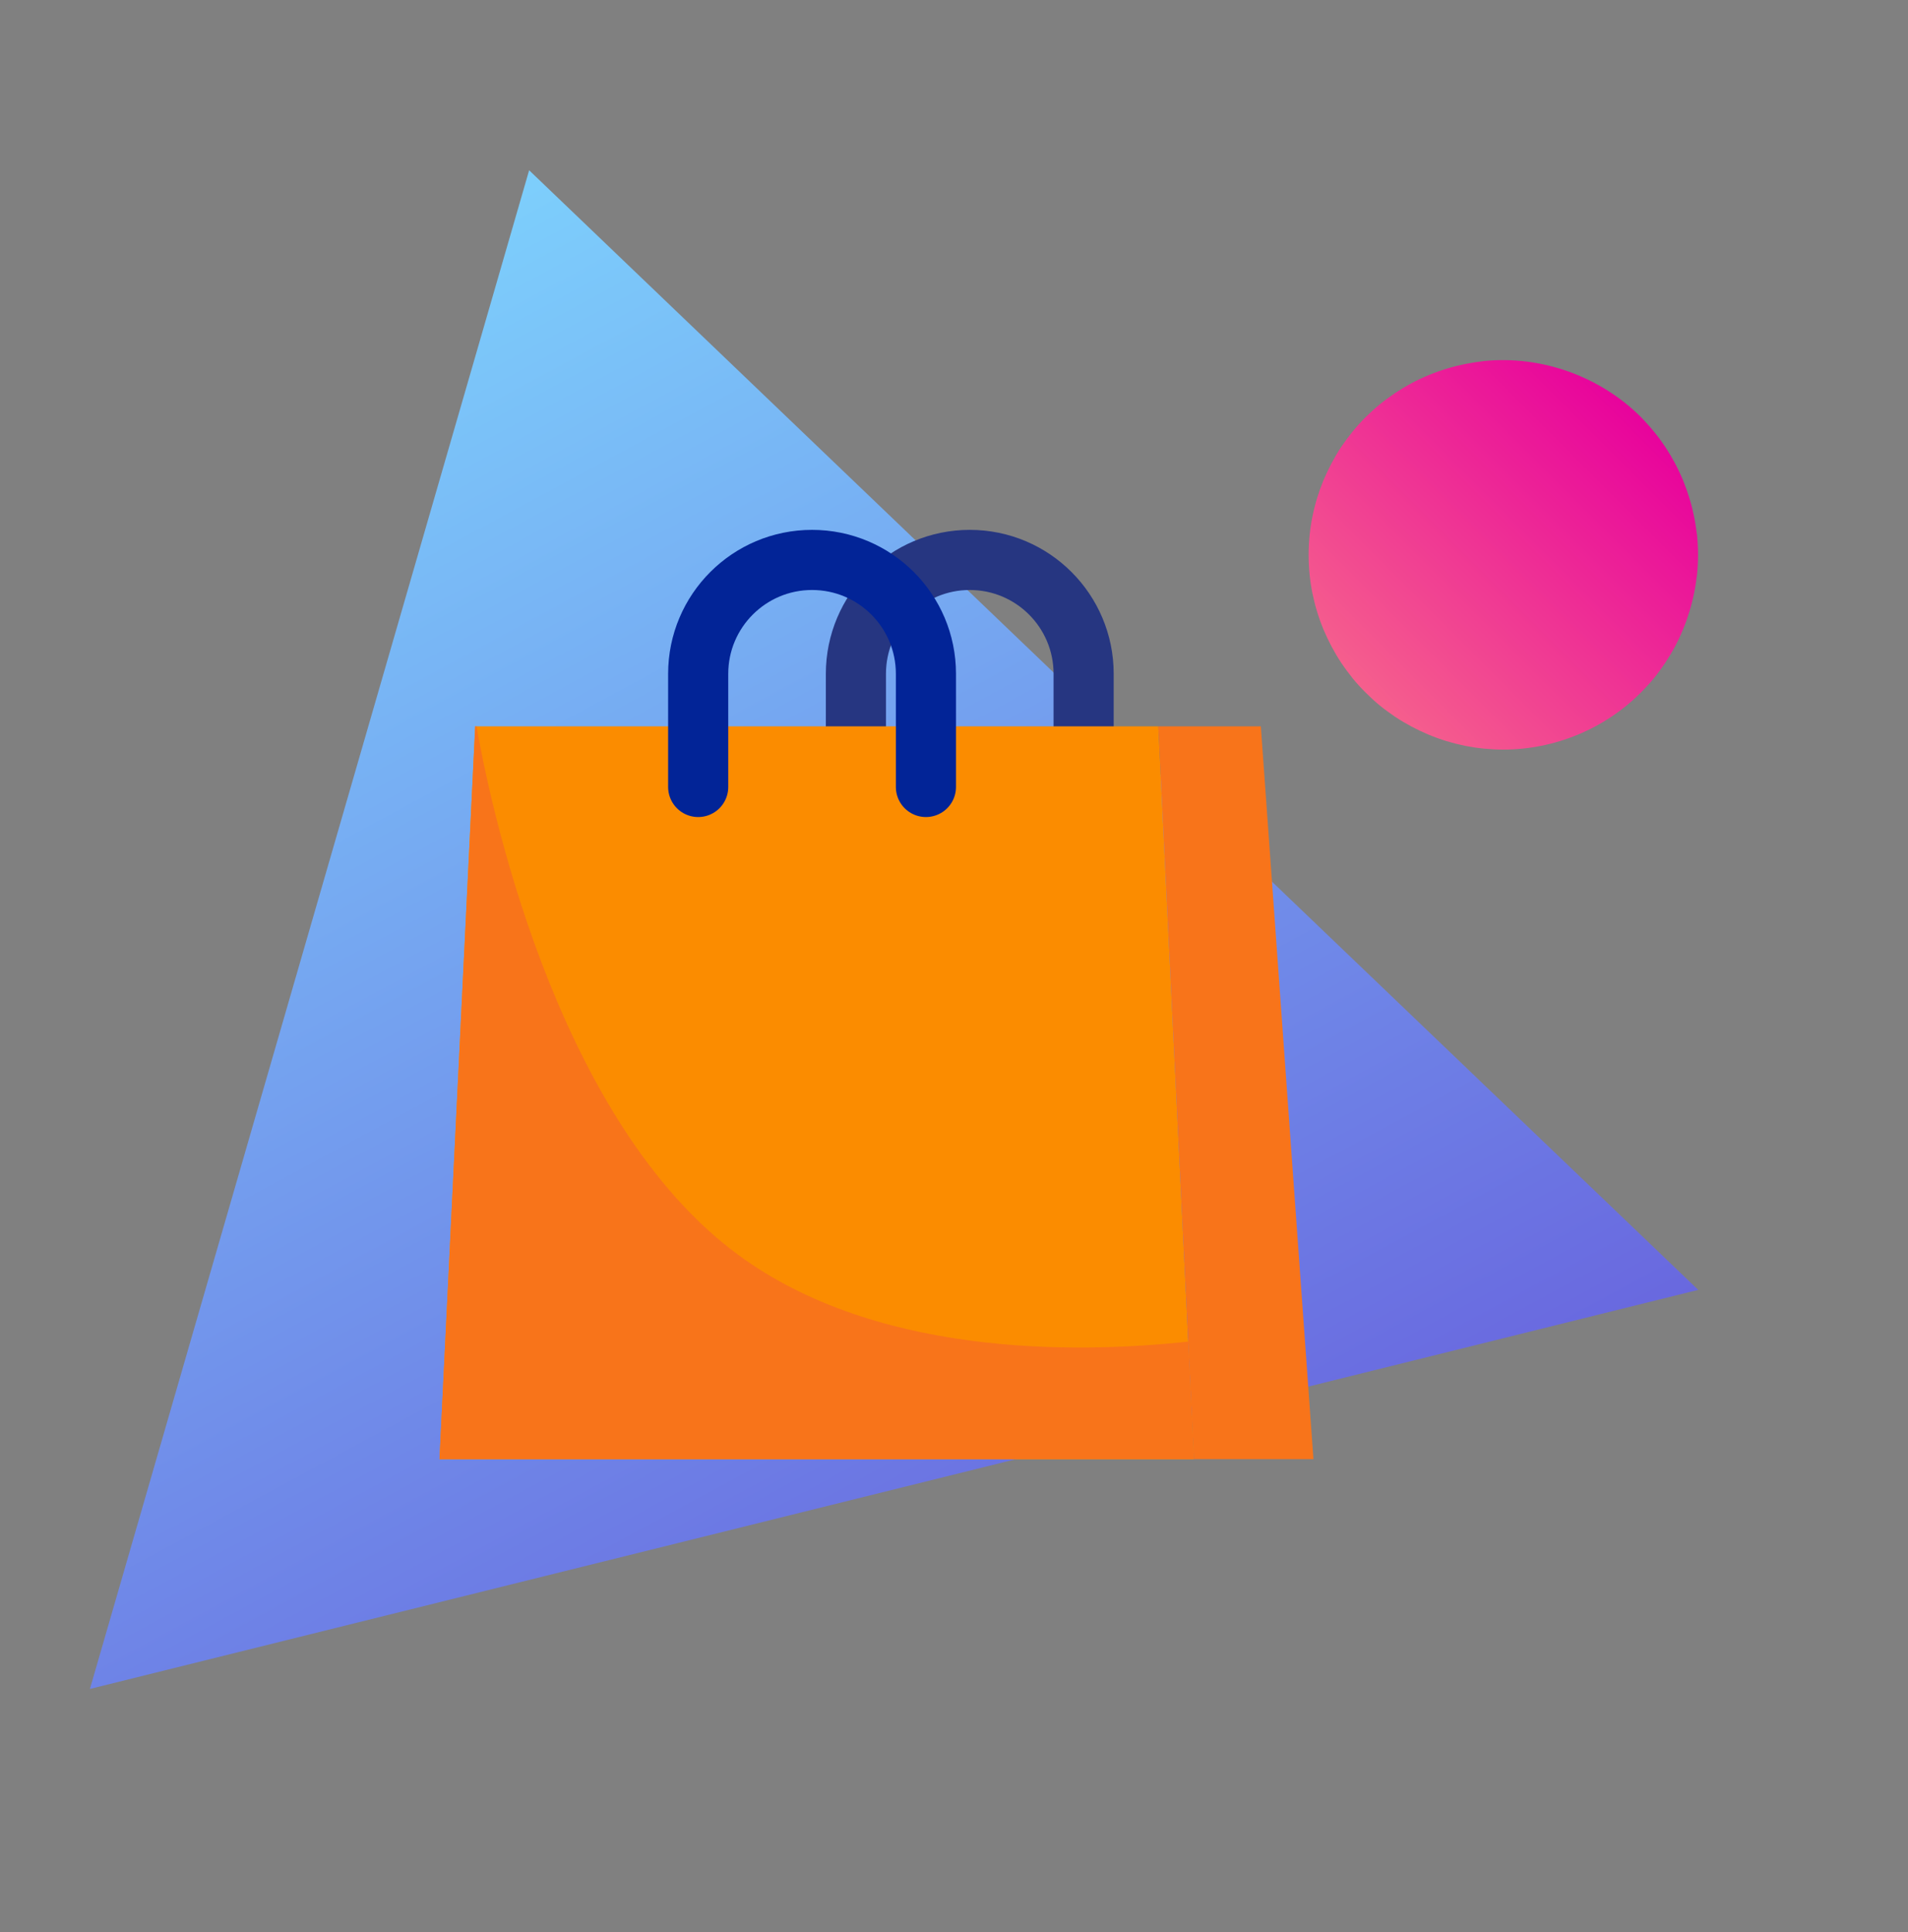
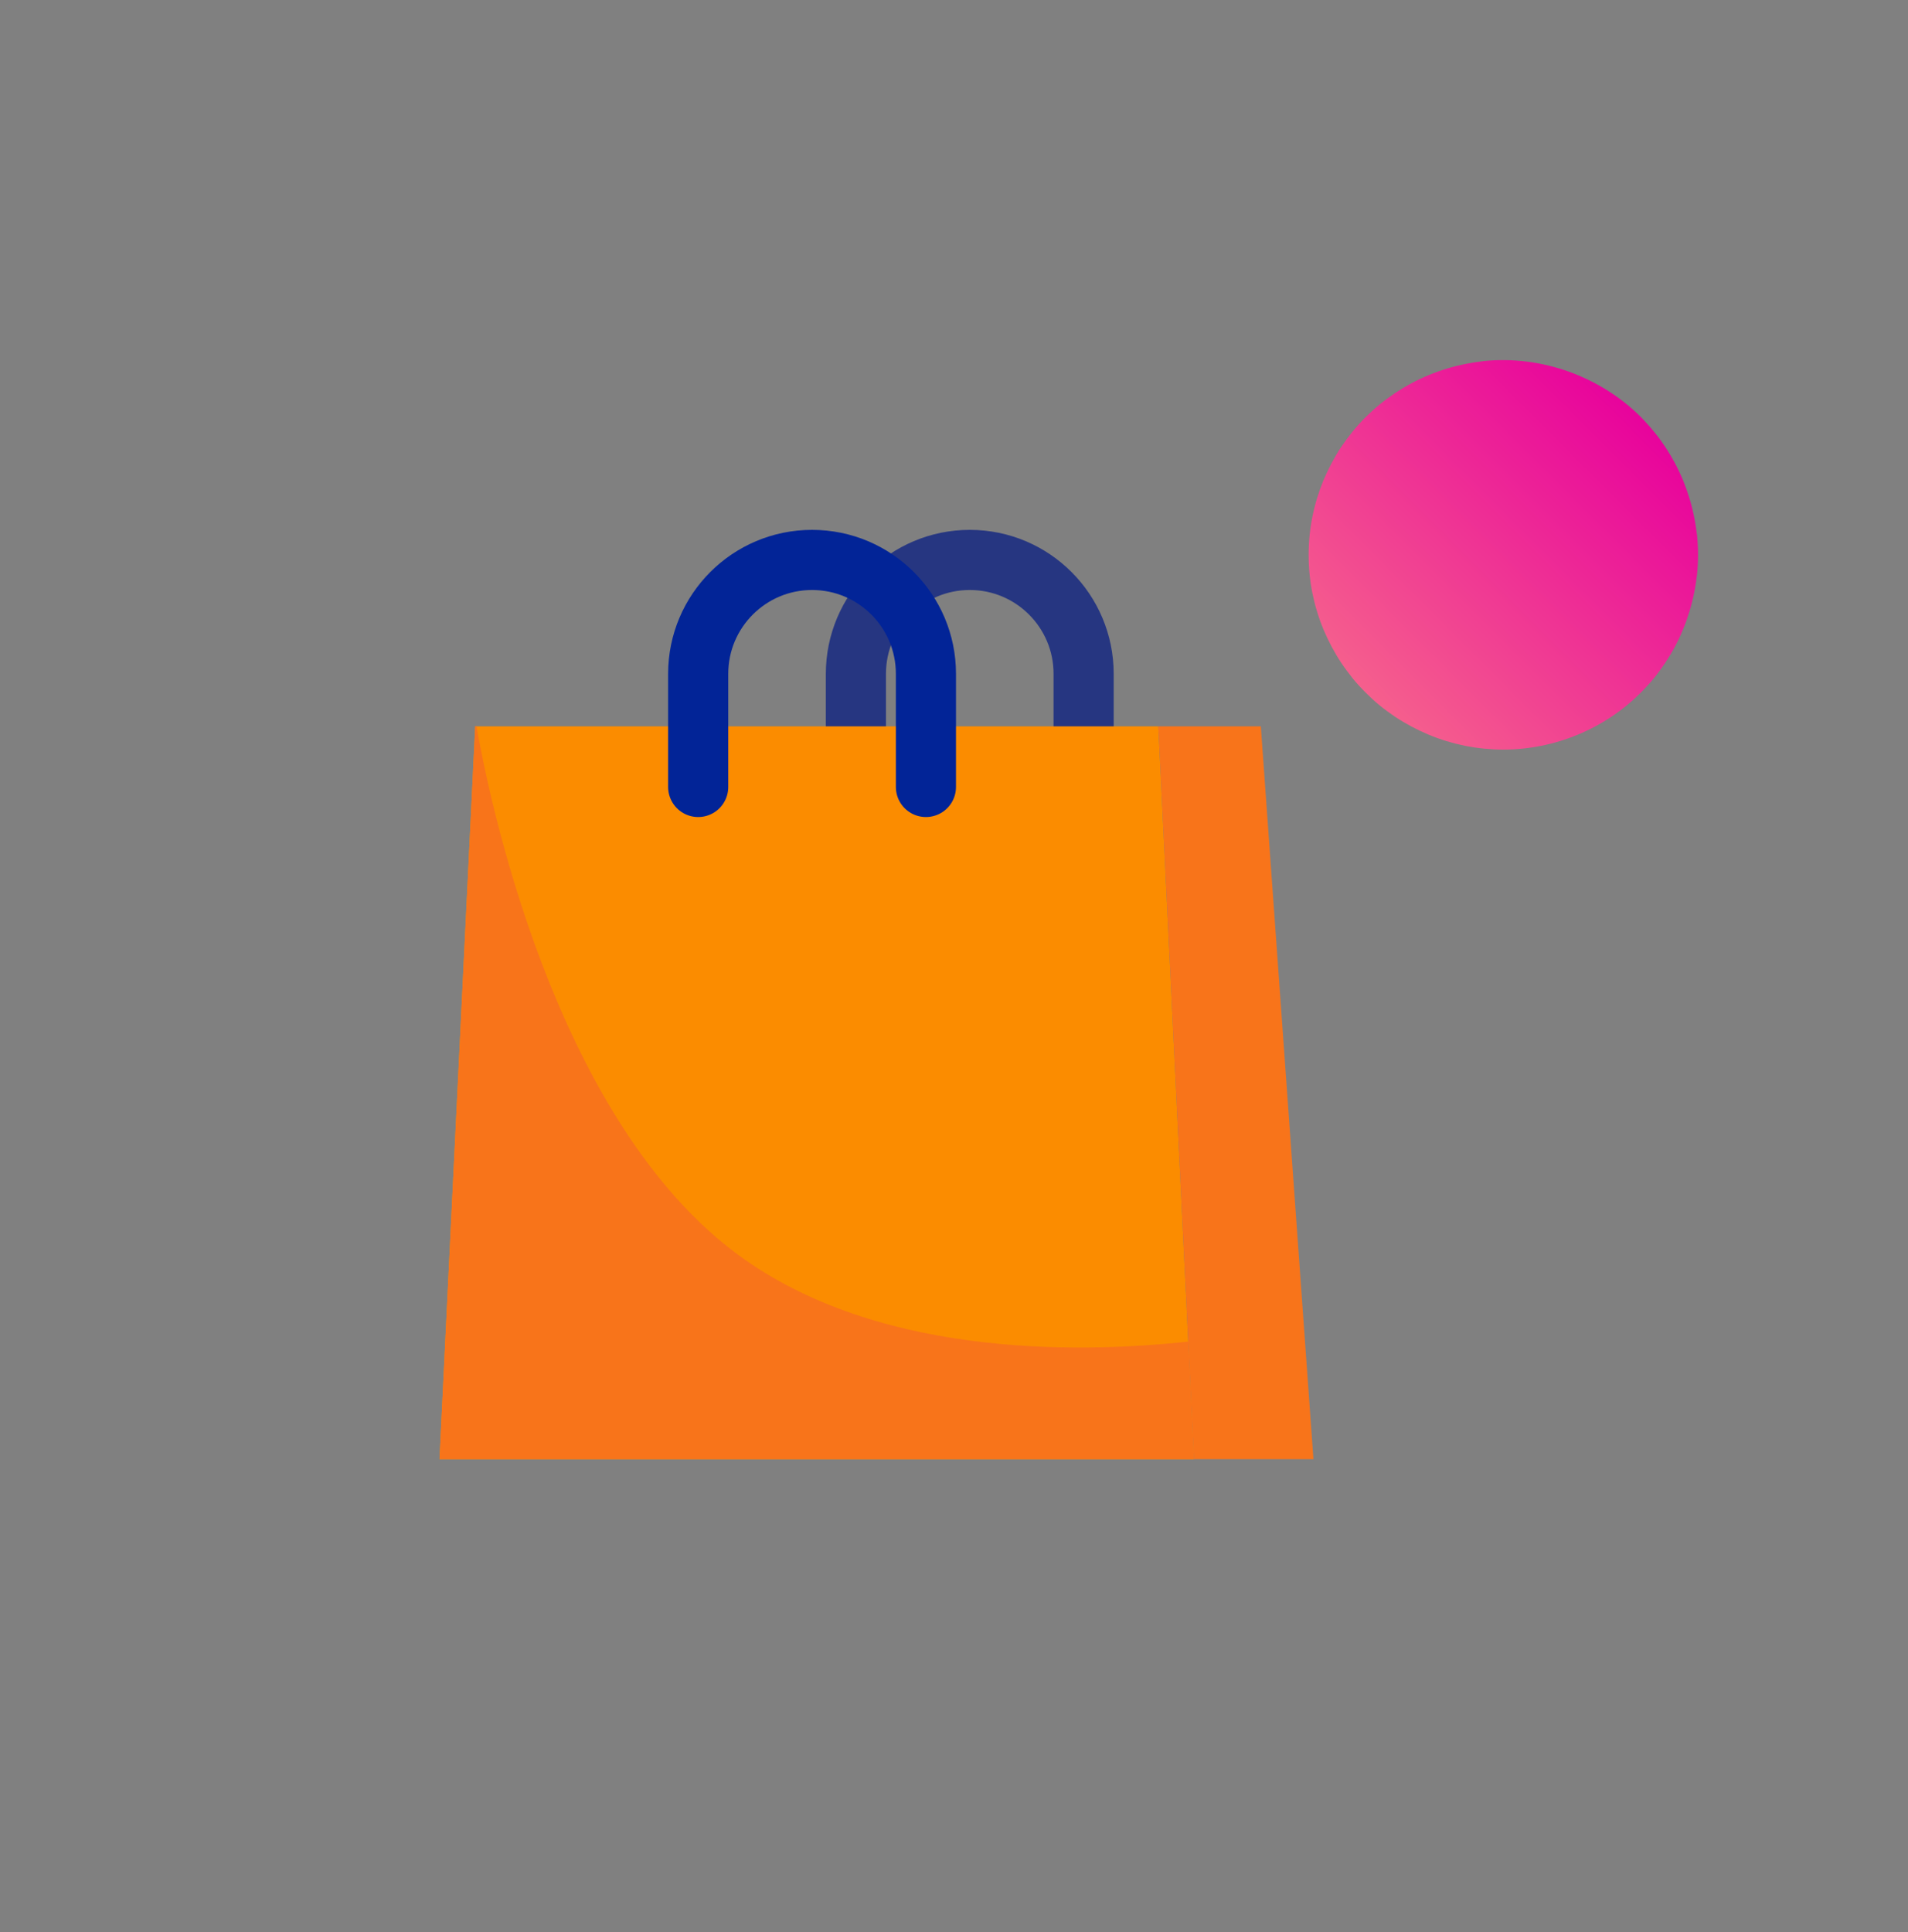
<svg xmlns="http://www.w3.org/2000/svg" width="80" height="81" viewBox="0 0 80 81" fill="none">
  <rect x="0" y="0" width="80" height="81" fill="#808080" stroke="none" />
  <path d="M63.032 31.424C62.764 31.424 62.496 31.41 62.229 31.384C61.961 31.358 61.7 31.319 61.432 31.267C60.916 31.162 60.4 31.006 59.91 30.803C59.414 30.594 58.944 30.346 58.5 30.052C58.278 29.902 58.062 29.745 57.853 29.575C57.644 29.405 57.448 29.222 57.259 29.033C57.069 28.844 56.887 28.648 56.717 28.439C56.553 28.23 56.39 28.015 56.24 27.792C55.946 27.348 55.698 26.878 55.489 26.382C55.286 25.892 55.13 25.376 55.026 24.86C54.973 24.598 54.934 24.331 54.908 24.063C54.882 23.802 54.869 23.528 54.869 23.26C54.869 22.998 54.882 22.724 54.908 22.456C54.934 22.195 54.973 21.928 55.026 21.666C55.13 21.144 55.286 20.634 55.489 20.138C55.698 19.648 55.946 19.172 56.24 18.728C56.391 18.506 56.553 18.29 56.717 18.087C56.887 17.878 57.07 17.676 57.259 17.487C57.448 17.303 57.644 17.121 57.853 16.951C58.062 16.781 58.278 16.624 58.5 16.474C58.944 16.18 59.414 15.925 59.91 15.723C60.4 15.52 60.916 15.364 61.432 15.26C61.7 15.207 61.961 15.168 62.229 15.135C64.645 14.894 67.094 15.782 68.805 17.487C68.988 17.676 69.171 17.878 69.341 18.087C69.511 18.29 69.668 18.505 69.818 18.728C70.112 19.172 70.366 19.648 70.569 20.138C70.771 20.635 70.928 21.144 71.032 21.666C71.085 21.928 71.124 22.195 71.157 22.456C71.183 22.724 71.196 22.998 71.196 23.26C71.196 23.528 71.183 23.802 71.157 24.063C71.124 24.331 71.085 24.598 71.032 24.86C70.928 25.376 70.771 25.892 70.569 26.382C70.367 26.878 70.112 27.348 69.818 27.792C69.667 28.014 69.511 28.23 69.341 28.439C69.171 28.648 68.988 28.844 68.799 29.033C67.284 30.555 65.181 31.424 63.032 31.424Z" fill="url(#paint0_linear_77_31440)" />
-   <path d="M71.204 54.073L22.186 7.138L3.77 70.803L71.204 54.073Z" fill="url(#paint1_linear_77_31440)" />
  <path d="M35.887 32.991V28.247C35.887 25.611 38.024 23.473 40.661 23.473C43.297 23.473 45.435 25.611 45.435 28.247V32.991" stroke="#263681" stroke-width="2.521" stroke-miterlimit="10" stroke-linecap="round" stroke-linejoin="round" />
  <path d="M50.062 61.17H18.429L19.925 30.448H48.566L49.822 56.241L50.062 61.17Z" fill="#FB8C00" />
  <path d="M50.062 61.17H18.429L19.925 30.448H19.979C20.491 33.377 23.168 46.609 30.677 52.398C36.486 56.877 45.029 56.757 49.822 56.241L50.062 61.17Z" fill="#F8741A" />
  <path d="M30.115 32.991C30.115 33.455 29.739 33.831 29.275 33.831C28.811 33.831 28.434 33.455 28.434 32.991C28.434 32.527 28.811 32.15 29.275 32.15C29.739 32.15 30.115 32.526 30.115 32.991Z" fill="white" />
-   <path d="M39.663 32.991C39.663 33.455 39.287 33.831 38.823 33.831C38.359 33.831 37.982 33.455 37.982 32.991C37.982 32.527 38.359 32.15 38.823 32.15C39.287 32.15 39.663 32.526 39.663 32.991Z" fill="white" />
  <path d="M29.274 32.991V28.247C29.274 25.611 31.412 23.473 34.048 23.473C36.685 23.473 38.823 25.611 38.823 28.247V32.991" stroke="#022497" stroke-width="2.521" stroke-miterlimit="10" stroke-linecap="round" stroke-linejoin="round" />
  <path d="M48.567 30.448H52.865L55.071 61.17H50.062L48.567 30.448Z" fill="#F8741A" />
  <defs>
    <linearGradient id="paint0_linear_77_31440" x1="57.257" y1="29.032" x2="68.804" y2="17.485" gradientUnits="userSpaceOnUse">
      <stop stop-color="#F55F8D" />
      <stop offset="0.997" stop-color="#E8039C" />
    </linearGradient>
    <linearGradient id="paint1_linear_77_31440" x1="8.611" y1="14.464" x2="39.285" y2="71.3" gradientUnits="userSpaceOnUse">
      <stop stop-color="#7DCFFC" />
      <stop offset="1" stop-color="#6968DF" />
    </linearGradient>
  </defs>
</svg>